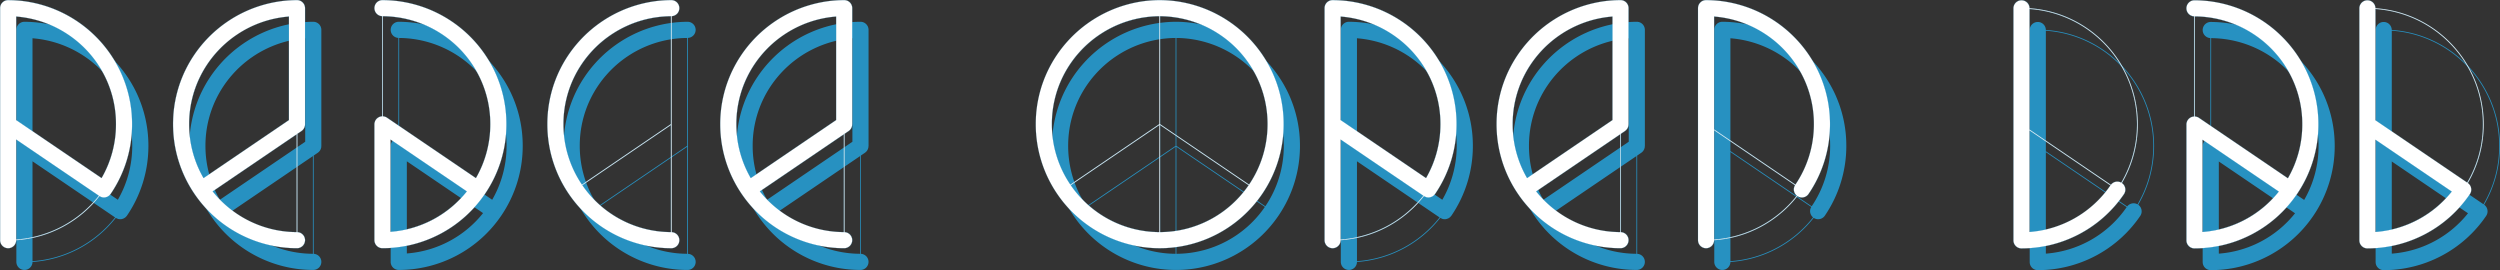
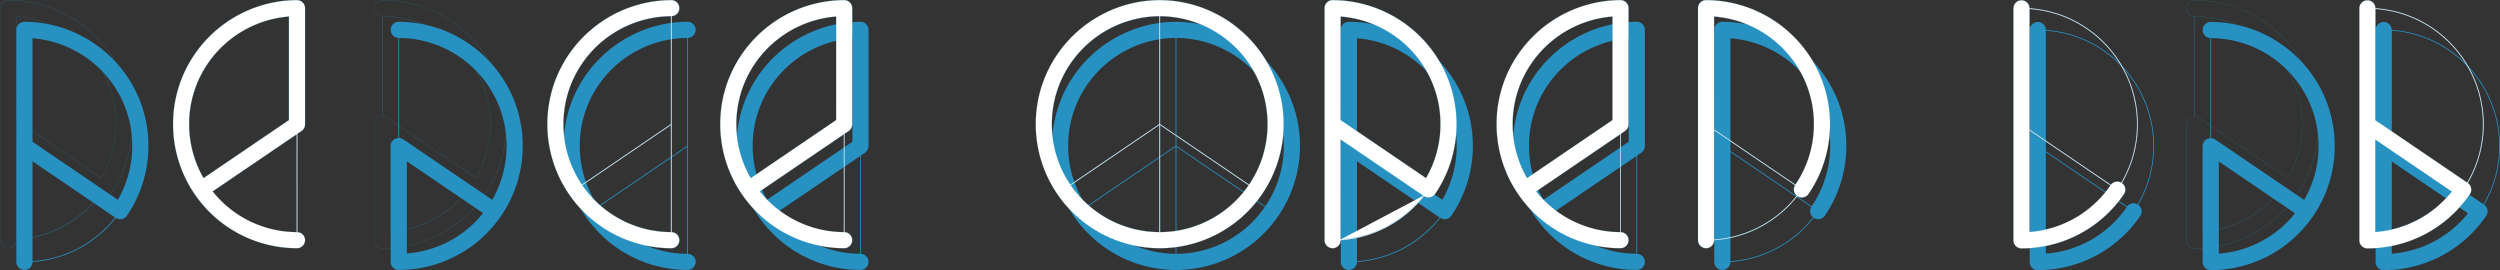
<svg xmlns="http://www.w3.org/2000/svg" width="725.449" height="78.389" viewBox="0 0 725.449 78.389">
  <rect x="0" y="0" width="725.449" height="78.389" fill="#333333" stroke="none" />
  <g id="그룹_1943" data-name="그룹 1943" transform="translate(12897.05 1198.05)">
    <g id="그룹_1940" data-name="그룹 1940" transform="translate(-12892.306 -1191.731)">
      <path id="패스_9521" data-name="패스 9521" d="M475.243-249.611a36.2,36.2,0,0,0-32.4-20.356,2.344,2.344,0,0,0-2.343,2.346v33.706h0v33.62a2.344,2.344,0,0,0,2.343,2.345,2.342,2.342,0,0,0,2.341-2.316,33.729,33.729,0,0,0,24.168-12.8,2.309,2.309,0,0,0,.428.205c.064.025.121.07.187.089a2.334,2.334,0,0,0,.676.1,2.376,2.376,0,0,0,.556-.066c.072-.018.139-.055.21-.079a2.324,2.324,0,0,0,.314-.117c.059-.03.108-.077.163-.111a2.335,2.335,0,0,0,.309-.212c.044-.038.076-.092.119-.134a2.386,2.386,0,0,0,.268-.3l0,0h0a35.842,35.842,0,0,0,6.233-20.26A35.7,35.7,0,0,0,475.243-249.611ZM445.183-200.5v-28.979l23.969,16.287A33.491,33.491,0,0,1,445.183-200.5Zm24.768-17.818-24.768-16.831v-30.032a31.509,31.509,0,0,1,25.842,17.612,31.046,31.046,0,0,1,3.1,13.613A31.179,31.179,0,0,1,469.951-218.318Z" transform="translate(-440.496 269.967)" fill="#2791c1" />
-       <path id="패스_9522" data-name="패스 9522" d="M515.556-233.915v-33.706a2.344,2.344,0,0,0-2.343-2.346,36.2,36.2,0,0,0-32.4,20.356,35.708,35.708,0,0,0-3.569,15.654,35.851,35.851,0,0,0,6.231,20.259h0a35.966,35.966,0,0,0,29.739,15.744,2.344,2.344,0,0,0,2.343-2.345,2.339,2.339,0,0,0-2.225-2.334V-231.15l1.191-.811,0,0,.005,0c.021-.015.036-.033.056-.048a2.309,2.309,0,0,0,.294-.246c.052-.053.094-.114.141-.171a2.323,2.323,0,0,0,.145-.182,2.2,2.2,0,0,0,.109-.2c.036-.067.075-.131.105-.2s.047-.148.068-.222.048-.141.063-.213a2.387,2.387,0,0,0,.038-.381c0-.026.007-.049.007-.074v-.008ZM485.028-247.57a31.508,31.508,0,0,1,25.842-17.612v30.032L486.1-218.318a31.174,31.174,0,0,1-4.176-15.639A31.049,31.049,0,0,1,485.028-247.57ZM513.1-202.642a31.265,31.265,0,0,1-24.346-11.806L513.1-230.992Z" transform="translate(-427.051 269.967)" fill="#2791c1" />
      <path id="패스_9523" data-name="패스 9523" d="M554.795-249.611a36.2,36.2,0,0,0-32.405-20.356,2.345,2.345,0,0,0-2.344,2.346,2.339,2.339,0,0,0,2.227,2.334v29.047a2.36,2.36,0,0,0-.338.034,2.25,2.25,0,0,0-.217.064c-.073.022-.146.038-.217.067a2.309,2.309,0,0,0-.208.108,2.1,2.1,0,0,0-.2.105,2.3,2.3,0,0,0-.188.15c-.056.045-.113.086-.166.137a2.533,2.533,0,0,0-.257.306c-.011.016-.026.029-.037.045h0a2.31,2.31,0,0,0-.222.41c-.027.067-.041.135-.063.2a2.366,2.366,0,0,0-.073.237,2.413,2.413,0,0,0-.046.462v33.616a2.344,2.344,0,0,0,2.344,2.345,35.968,35.968,0,0,0,29.739-15.744h0v0h0a35.842,35.842,0,0,0,6.233-20.259A35.73,35.73,0,0,0,554.795-249.611Zm-30.062,46.874v-26.742l22.12,15.03A31.266,31.266,0,0,1,524.732-202.737ZM549.5-218.318l-25.8-17.528h0a2.272,2.272,0,0,0-.41-.221c-.068-.029-.138-.044-.208-.065s-.151-.053-.232-.07a2.482,2.482,0,0,0-.348-.037v-29.029a31.477,31.477,0,0,1,28.068,17.7,31.045,31.045,0,0,1,3.1,13.613A31.184,31.184,0,0,1,549.5-218.318Z" transform="translate(-411.42 269.967)" fill="#2791c1" />
      <path id="패스_9524" data-name="패스 9524" d="M592.881-265.287a2.339,2.339,0,0,0,2.227-2.334,2.344,2.344,0,0,0-2.344-2.346,36.2,36.2,0,0,0-32.4,20.356,35.715,35.715,0,0,0-3.568,15.654,35.84,35.84,0,0,0,6.234,20.264,35.967,35.967,0,0,0,29.739,15.744,2.344,2.344,0,0,0,2.344-2.345,2.339,2.339,0,0,0-2.227-2.334v-62.66Zm-28.3,17.717a31.477,31.477,0,0,1,28.067-17.7v31.3l-25.809,17.537a31.162,31.162,0,0,1-5.36-17.526A31.043,31.043,0,0,1,564.579-247.57Zm2.391,31.332,25.676-17.448v31.043A31.278,31.278,0,0,1,566.97-216.237Z" transform="translate(-397.989 269.967)" fill="#2791c1" />
      <path id="패스_9525" data-name="패스 9525" d="M631.851-233.915v-33.706a2.344,2.344,0,0,0-2.342-2.346A36.2,36.2,0,0,0,597.1-249.611a35.7,35.7,0,0,0-3.569,15.654,35.839,35.839,0,0,0,6.231,20.259h0a35.965,35.965,0,0,0,29.739,15.744,2.344,2.344,0,0,0,2.342-2.345,2.339,2.339,0,0,0-2.225-2.334V-231.15l1.191-.811,0,0,0,0c.022-.015.036-.033.057-.048a2.333,2.333,0,0,0,.293-.246c.052-.053.094-.114.141-.171s.1-.118.145-.182.073-.134.109-.2.075-.131.105-.2.047-.148.068-.222.048-.141.063-.213a2.416,2.416,0,0,0,.038-.381c0-.026.007-.049.007-.074v-.008ZM601.324-247.57a31.508,31.508,0,0,1,25.841-17.612v30.032L602.4-218.318a31.18,31.18,0,0,1-4.176-15.639A31.045,31.045,0,0,1,601.324-247.57Zm28.068,44.927a31.263,31.263,0,0,1-24.346-11.806l24.346-16.543Z" transform="translate(-384.559 269.967)" fill="#2791c1" />
      <path id="패스_9526" data-name="패스 9526" d="M728.965-249.611a36.193,36.193,0,0,0-32.4-20.356,36.2,36.2,0,0,0-32.405,20.356,35.708,35.708,0,0,0-3.569,15.654,35.844,35.844,0,0,0,6.234,20.263h0a35.963,35.963,0,0,0,29.739,15.744A35.967,35.967,0,0,0,726.3-213.693h0a35.842,35.842,0,0,0,6.234-20.263A35.7,35.7,0,0,0,728.965-249.611Zm-60.589,2.041a31.479,31.479,0,0,1,28.068-17.7v31.3l-25.809,17.537a31.153,31.153,0,0,1-5.361-17.526A31.044,31.044,0,0,1,668.376-247.57Zm2.39,31.332,25.678-17.448v31.043A31.279,31.279,0,0,1,670.767-216.237Zm25.912,13.595v-31.043l25.676,17.448A31.279,31.279,0,0,1,696.679-202.642Zm25.809-13.789-25.809-17.537v-31.3a31.477,31.477,0,0,1,28.067,17.7,31.049,31.049,0,0,1,3.1,13.613A31.162,31.162,0,0,1,722.488-216.431Z" transform="translate(-360.056 269.967)" fill="#2791c1" />
      <path id="패스_9527" data-name="패스 9527" d="M756.7-249.611a36.2,36.2,0,0,0-32.4-20.356,2.345,2.345,0,0,0-2.344,2.346v33.706h0v33.62a2.344,2.344,0,0,0,2.344,2.345,2.341,2.341,0,0,0,2.34-2.316,33.725,33.725,0,0,0,24.168-12.8,2.311,2.311,0,0,0,.429.205c.063.025.121.07.186.089a2.349,2.349,0,0,0,.677.1,2.368,2.368,0,0,0,.555-.066c.074-.018.139-.055.21-.079a2.271,2.271,0,0,0,.315-.117c.058-.03.107-.077.163-.111a2.209,2.209,0,0,0,.308-.212c.045-.038.078-.092.119-.134a2.426,2.426,0,0,0,.269-.3l0,0h0a35.842,35.842,0,0,0,6.233-20.26A35.7,35.7,0,0,0,756.7-249.611ZM726.641-200.5v-28.979l23.968,16.287A33.49,33.49,0,0,1,726.641-200.5Zm24.768-17.818-24.768-16.831v-30.032a31.508,31.508,0,0,1,25.841,17.612,31.062,31.062,0,0,1,3.1,13.613A31.179,31.179,0,0,1,751.409-218.318Z" transform="translate(-337.622 269.967)" fill="#2791c1" />
      <path id="패스_9528" data-name="패스 9528" d="M796.824-233.915v-33.706a2.344,2.344,0,0,0-2.342-2.346,36.2,36.2,0,0,0-32.405,20.356,35.711,35.711,0,0,0-3.569,15.654,35.841,35.841,0,0,0,6.231,20.259h0a35.966,35.966,0,0,0,29.739,15.744,2.344,2.344,0,0,0,2.342-2.345,2.339,2.339,0,0,0-2.225-2.334V-231.15l1.191-.811,0,0,0,0c.022-.015.037-.033.057-.048a2.279,2.279,0,0,0,.294-.246c.052-.053.094-.114.141-.171a2.237,2.237,0,0,0,.145-.182,2.265,2.265,0,0,0,.109-.2c.036-.067.075-.131.105-.2s.047-.148.068-.222.048-.141.063-.213a2.446,2.446,0,0,0,.038-.381c0-.026.006-.049.006-.074v-.008ZM766.3-247.57a31.509,31.509,0,0,1,25.842-17.612v30.032L767.37-218.318a31.172,31.172,0,0,1-4.176-15.639A31.052,31.052,0,0,1,766.3-247.57Zm28.068,44.927a31.264,31.264,0,0,1-24.346-11.806l24.346-16.543Z" transform="translate(-324.261 269.967)" fill="#2791c1" />
      <path id="패스_9529" data-name="패스 9529" d="M803.659-269.967a2.344,2.344,0,0,0-2.342,2.346v67.327a2.344,2.344,0,0,0,2.342,2.345A2.343,2.343,0,0,0,806-200.265a33.729,33.729,0,0,0,24.169-12.8,2.335,2.335,0,0,0,1.291.394,2.34,2.34,0,0,0,1.938-1.024,35.839,35.839,0,0,0,6.235-20.264,35.708,35.708,0,0,0-3.569-15.654A36.194,36.194,0,0,0,803.659-269.967ZM806-200.5v-31.672l23.465,15.944a2.334,2.334,0,0,0,.518,3.02A33.5,33.5,0,0,1,806-200.5Zm23.582-15.932L806-232.456v-32.726a31.507,31.507,0,0,1,25.842,17.612,31.049,31.049,0,0,1,3.1,13.613A31.151,31.151,0,0,1,829.586-216.431Z" transform="translate(-308.614 269.967)" fill="#2791c1" />
      <path id="패스_9530" data-name="패스 9530" d="M901.113-248.6a33.864,33.864,0,0,0-12.229-13.787,33.57,33.57,0,0,0-15.832-5.227,2.341,2.341,0,0,0-2.34-2.311,2.344,2.344,0,0,0-2.343,2.345v67.327a2.344,2.344,0,0,0,2.343,2.346,35.968,35.968,0,0,0,29.739-15.744,2.345,2.345,0,0,0-.593-3.24,33.609,33.609,0,0,0,4.6-17.025A33.482,33.482,0,0,0,901.113-248.6Zm-.21.1a33.281,33.281,0,0,1,3.323,14.582,33.4,33.4,0,0,1-4.57,16.908,2.329,2.329,0,0,0-3,.628l-23.6-16.034v-34.964a33.335,33.335,0,0,1,15.7,5.19A33.621,33.621,0,0,1,900.9-248.5Zm-27.847,45.8v-29.435L896.508-216.2A31.281,31.281,0,0,1,873.056-202.7Z" transform="translate(-284.135 269.981)" fill="#2791c1" />
      <path id="패스_9531" data-name="패스 9531" d="M939.863-249.574a36.2,36.2,0,0,0-32.4-20.354,2.344,2.344,0,0,0-2.344,2.345,2.338,2.338,0,0,0,2.227,2.334V-236.2a2.542,2.542,0,0,0-.336.034,2.227,2.227,0,0,0-.218.064,2.086,2.086,0,0,0-.217.068,2.116,2.116,0,0,0-.208.107c-.065.034-.132.066-.2.107a2.209,2.209,0,0,0-.188.15c-.054.045-.113.085-.165.135a2.537,2.537,0,0,0-.261.312c-.01.015-.022.026-.031.04h0a2.435,2.435,0,0,0-.223.412c-.027.066-.041.135-.063.2a2.326,2.326,0,0,0-.071.237,2.3,2.3,0,0,0-.046.464v33.614a2.345,2.345,0,0,0,2.344,2.346A35.969,35.969,0,0,0,937.2-213.653h0l0,0h0a35.841,35.841,0,0,0,6.231-20.26A35.725,35.725,0,0,0,939.863-249.574ZM909.8-202.7v-26.741l22.12,15.03A31.263,31.263,0,0,1,909.8-202.7Zm24.77-15.581-25.8-17.528,0,0a2.343,2.343,0,0,0-.409-.221,2.107,2.107,0,0,0-.23-.071c-.07-.02-.136-.049-.208-.064a2.3,2.3,0,0,0-.348-.036v-29.03a31.479,31.479,0,0,1,28.067,17.7,31.037,31.037,0,0,1,3.1,13.611A31.18,31.18,0,0,1,934.57-218.282Z" transform="translate(-270.69 269.981)" fill="#2791c1" />
      <path id="패스_9532" data-name="패스 9532" d="M974.213-214.221a2.34,2.34,0,0,0,.089-.3c.011-.052.01-.1.016-.157a2.374,2.374,0,0,0,.029-.293c0-.063-.012-.124-.017-.187a2.387,2.387,0,0,0-.025-.261c-.012-.063-.037-.122-.053-.183-.023-.083-.041-.168-.073-.249-.023-.057-.058-.109-.084-.165a2.339,2.339,0,0,0-.123-.237c-.036-.056-.082-.1-.123-.156a2.6,2.6,0,0,0-.164-.205c-.048-.049-.106-.089-.158-.134a2.153,2.153,0,0,0-.18-.15,33.623,33.623,0,0,0,4.6-17.025A33.466,33.466,0,0,0,974.6-248.6a33.855,33.855,0,0,0-12.228-13.787,33.574,33.574,0,0,0-15.832-5.227,2.342,2.342,0,0,0-2.339-2.311,2.344,2.344,0,0,0-2.343,2.345v33.707h0v33.618a2.345,2.345,0,0,0,2.343,2.346,35.968,35.968,0,0,0,29.738-15.744l0,0h0c.026-.037.041-.078.064-.118a2.207,2.207,0,0,0,.161-.3C974.187-214.124,974.2-214.173,974.213-214.221Zm.177-34.282a33.259,33.259,0,0,1,3.324,14.582,33.385,33.385,0,0,1-4.56,16.89l-26.609-18.081v-32.272a33.333,33.333,0,0,1,15.7,5.19A33.618,33.618,0,0,1,974.391-248.5Zm-27.845,45.8v-26.741l22.119,15.03A31.267,31.267,0,0,1,946.546-202.7Z" transform="translate(-257.245 269.981)" fill="#2791c1" />
    </g>
    <g id="그룹_1941" data-name="그룹 1941" transform="translate(-12897.05 -1198.05)">
-       <path id="패스_9521-2" data-name="패스 9521" d="M475.243-249.611a36.2,36.2,0,0,0-32.4-20.356,2.344,2.344,0,0,0-2.343,2.346v33.706h0v33.62a2.344,2.344,0,0,0,2.343,2.345,2.342,2.342,0,0,0,2.341-2.316,33.729,33.729,0,0,0,24.168-12.8,2.309,2.309,0,0,0,.428.205c.064.025.121.07.187.089a2.334,2.334,0,0,0,.676.1,2.376,2.376,0,0,0,.556-.066c.072-.018.139-.055.21-.079a2.324,2.324,0,0,0,.314-.117c.059-.03.108-.077.163-.111a2.335,2.335,0,0,0,.309-.212c.044-.038.076-.092.119-.134a2.386,2.386,0,0,0,.268-.3l0,0h0a35.842,35.842,0,0,0,6.233-20.26A35.7,35.7,0,0,0,475.243-249.611ZM445.183-200.5v-28.979l23.969,16.287A33.491,33.491,0,0,1,445.183-200.5Zm24.768-17.818-24.768-16.831v-30.032a31.509,31.509,0,0,1,25.842,17.612,31.046,31.046,0,0,1,3.1,13.613A31.179,31.179,0,0,1,469.951-218.318Z" transform="translate(-440.476 269.987)" fill="#fff" />
      <path id="패스_9521_-_윤곽선" data-name="패스 9521 - 윤곽선" d="M442.808-270.017a36.215,36.215,0,0,1,32.422,20.367,35.716,35.716,0,0,1,3.571,15.663,35.862,35.862,0,0,1-6.236,20.271l0,0a1.946,1.946,0,0,1-.224.26l-.046.048a.764.764,0,0,0-.051.059.591.591,0,0,1-.069.076,1.769,1.769,0,0,1-.246.173l-.065.041c-.022.014-.043.029-.065.046a.7.7,0,0,1-.1.066,1.517,1.517,0,0,1-.233.091l-.084.028c-.027.009-.054.021-.08.032a.873.873,0,0,1-.131.048,2.392,2.392,0,0,1-.561.066,2.351,2.351,0,0,1-.682-.1.546.546,0,0,1-.108-.05.649.649,0,0,0-.08-.04l-.039-.016a2.2,2.2,0,0,1-.378-.182,33.92,33.92,0,0,1-4.922,5.057,33.845,33.845,0,0,1-5.809,3.9,33.784,33.784,0,0,1-6.484,2.613,33.762,33.762,0,0,1-6.939,1.223,2.354,2.354,0,0,1-.7,1.635,2.344,2.344,0,0,1-1.66.683,2.366,2.366,0,0,1-2.363-2.365v-67.327A2.367,2.367,0,0,1,442.808-270.017Zm27.8,57.3a2.352,2.352,0,0,0,.551-.065.832.832,0,0,0,.125-.046c.027-.011.055-.023.083-.033l.084-.028a1.487,1.487,0,0,0,.227-.088.684.684,0,0,0,.094-.063c.022-.016.044-.033.067-.047l.066-.041a1.735,1.735,0,0,0,.24-.169.56.56,0,0,0,.064-.071.811.811,0,0,1,.054-.062l.046-.048a1.925,1.925,0,0,0,.219-.254l0,0a35.824,35.824,0,0,0,6.229-20.249,35.676,35.676,0,0,0-3.567-15.645,36.175,36.175,0,0,0-32.387-20.345,2.327,2.327,0,0,0-2.323,2.327v67.327A2.327,2.327,0,0,0,442.808-198a2.333,2.333,0,0,0,2.321-2.3v-.018h.018A33.783,33.783,0,0,0,469.3-213.1l.011-.014.015.01a2.088,2.088,0,0,0,.386.188l.038.015a.691.691,0,0,1,.085.042.5.5,0,0,0,.1.046A2.311,2.311,0,0,0,470.609-212.719Zm-25.476-52.515.021,0a31.441,31.441,0,0,1,15.241,5.358,31.356,31.356,0,0,1,10.617,12.265,31.064,31.064,0,0,1,3.1,13.621,31.459,31.459,0,0,1-1.062,8.123,31.151,31.151,0,0,1-3.116,7.526l-.011.018-.018-.012-24.776-16.837Zm24.781,46.856a31.3,31.3,0,0,0,4.162-15.611,31.026,31.026,0,0,0-3.1-13.6,31.424,31.424,0,0,0-25.8-17.6v30Zm-24.781-11.17.031.021,23.986,16.3-.013.017a33.684,33.684,0,0,1-4.894,5.027,33.6,33.6,0,0,1-5.761,3.863,33.54,33.54,0,0,1-6.429,2.593,33.526,33.526,0,0,1-6.9,1.217h-.021Zm23.96,16.329-23.92-16.254v28.921A33.549,33.549,0,0,0,469.092-213.218Z" transform="translate(-440.446 270.017)" fill="#2791c1" />
      <path id="패스_9522-2" data-name="패스 9522" d="M515.556-233.915v-33.706a2.344,2.344,0,0,0-2.343-2.346,36.2,36.2,0,0,0-32.4,20.356,35.708,35.708,0,0,0-3.569,15.654,35.851,35.851,0,0,0,6.231,20.259h0a35.966,35.966,0,0,0,29.739,15.744,2.344,2.344,0,0,0,2.343-2.345,2.339,2.339,0,0,0-2.225-2.334V-231.15l1.191-.811,0,0,.005,0c.021-.015.036-.033.056-.048a2.309,2.309,0,0,0,.294-.246c.052-.053.094-.114.141-.171a2.323,2.323,0,0,0,.145-.182,2.2,2.2,0,0,0,.109-.2c.036-.067.075-.131.105-.2s.047-.148.068-.222.048-.141.063-.213a2.387,2.387,0,0,0,.038-.381c0-.026.007-.049.007-.074v-.008ZM485.028-247.57a31.508,31.508,0,0,1,25.842-17.612v30.032L486.1-218.318a31.174,31.174,0,0,1-4.176-15.639A31.049,31.049,0,0,1,485.028-247.57ZM513.1-202.642a31.265,31.265,0,0,1-24.346-11.806L513.1-230.992Z" transform="translate(-427.031 269.987)" fill="#fff" />
      <path id="패스_9522_-_윤곽선" data-name="패스 9522 - 윤곽선" d="M513.184-197.959A35.985,35.985,0,0,1,483.43-213.71l-.006-.007v0a35.869,35.869,0,0,1-6.234-20.269,35.728,35.728,0,0,1,3.571-15.663,36.215,36.215,0,0,1,32.423-20.367,2.367,2.367,0,0,1,2.362,2.366v33.714a.343.343,0,0,1,0,.044c0,.01,0,.02,0,.031a2.341,2.341,0,0,1-.038.384,1.46,1.46,0,0,1-.044.154l-.02.061c-.006.02-.012.041-.018.062a1.533,1.533,0,0,1-.052.161,1.48,1.48,0,0,1-.075.147l-.032.058-.026.052a1.459,1.459,0,0,1-.084.152,1.431,1.431,0,0,1-.1.134l-.042.05-.04.05a1.434,1.434,0,0,1-.1.122,2.287,2.287,0,0,1-.3.248.324.324,0,0,0-.026.022.326.326,0,0,1-.03.025l-.01.005-1.182.8v28.494a2.358,2.358,0,0,1,2.225,2.353A2.366,2.366,0,0,1,513.184-197.959Zm-29.722-15.774A35.946,35.946,0,0,0,513.184-198a2.327,2.327,0,0,0,2.323-2.325,2.319,2.319,0,0,0-2.206-2.314h-.019v-28.552l1.208-.821a.308.308,0,0,0,.025-.022.338.338,0,0,1,.03-.025,2.249,2.249,0,0,0,.291-.244,1.436,1.436,0,0,0,.1-.119l.04-.051.042-.05a1.417,1.417,0,0,0,.1-.13,1.451,1.451,0,0,0,.082-.148l.026-.052.032-.058a1.453,1.453,0,0,0,.073-.143,1.5,1.5,0,0,0,.05-.157l.018-.063.02-.062a1.467,1.467,0,0,0,.043-.15,2.313,2.313,0,0,0,.038-.378c0-.012,0-.023,0-.034a.294.294,0,0,0,0-.039v-33.714a2.327,2.327,0,0,0-2.323-2.327A36.175,36.175,0,0,0,480.8-249.633a35.687,35.687,0,0,0-3.567,15.645,35.83,35.83,0,0,0,6.226,20.246l.006.006Zm29.624,11.08h-.02a31.286,31.286,0,0,1-7-.82,31.275,31.275,0,0,1-6.545-2.324,31.374,31.374,0,0,1-5.864-3.706,31.489,31.489,0,0,1-4.956-4.965l-.013-.017.018-.012,24.377-16.564Zm-24.337-11.822a31.119,31.119,0,0,0,24.3,11.782v-28.292Zm-2.684-3.846-.011-.018a31.136,31.136,0,0,1-3.117-7.527,31.464,31.464,0,0,1-1.062-8.122,31.07,31.07,0,0,1,3.1-13.621A31.357,31.357,0,0,1,495.6-259.874a31.441,31.441,0,0,1,15.241-5.358l.021,0v30.064l-.009.006Zm24.755-46.87a31.424,31.424,0,0,0-25.8,17.6,31.032,31.032,0,0,0-3.1,13.6,31.29,31.29,0,0,0,4.162,15.611L510.82-235.19Z" transform="translate(-427.001 270.017)" fill="#2791c1" />
-       <path id="패스_9523-2" data-name="패스 9523" d="M554.795-249.611a36.2,36.2,0,0,0-32.405-20.356,2.345,2.345,0,0,0-2.344,2.346,2.339,2.339,0,0,0,2.227,2.334v29.047a2.36,2.36,0,0,0-.338.034,2.25,2.25,0,0,0-.217.064c-.073.022-.146.038-.217.067a2.309,2.309,0,0,0-.208.108,2.1,2.1,0,0,0-.2.105,2.3,2.3,0,0,0-.188.15c-.056.045-.113.086-.166.137a2.533,2.533,0,0,0-.257.306c-.011.016-.026.029-.037.045h0a2.31,2.31,0,0,0-.222.41c-.027.067-.041.135-.063.2a2.366,2.366,0,0,0-.073.237,2.413,2.413,0,0,0-.046.462v33.616a2.344,2.344,0,0,0,2.344,2.345,35.968,35.968,0,0,0,29.739-15.744h0v0h0a35.842,35.842,0,0,0,6.233-20.259A35.73,35.73,0,0,0,554.795-249.611Zm-30.062,46.874v-26.742l22.12,15.03A31.266,31.266,0,0,1,524.732-202.737ZM549.5-218.318l-25.8-17.528h0a2.272,2.272,0,0,0-.41-.221c-.068-.029-.138-.044-.208-.065s-.151-.053-.232-.07a2.482,2.482,0,0,0-.348-.037v-29.029a31.477,31.477,0,0,1,28.068,17.7,31.045,31.045,0,0,1,3.1,13.613A31.184,31.184,0,0,1,549.5-218.318Z" transform="translate(-411.4 269.987)" fill="#fff" />
      <path id="패스_9523_-_윤곽선" data-name="패스 9523 - 윤곽선" d="M522.36-270.017a36.216,36.216,0,0,1,32.423,20.367,35.75,35.75,0,0,1,3.571,15.663,35.861,35.861,0,0,1-6.234,20.267l0,.008,0,0a35.987,35.987,0,0,1-29.753,15.751A2.367,2.367,0,0,1,520-200.324V-233.94a2.448,2.448,0,0,1,.047-.466,1.359,1.359,0,0,1,.05-.169c.008-.023.016-.047.023-.07s.015-.05.022-.074a1.238,1.238,0,0,1,.042-.131,2.347,2.347,0,0,1,.221-.409h0l0-.006a.231.231,0,0,1,.02-.024.184.184,0,0,0,.017-.021,2.538,2.538,0,0,1,.259-.309,1.476,1.476,0,0,1,.121-.1l.046-.036.049-.042a1.5,1.5,0,0,1,.14-.11,1.3,1.3,0,0,1,.142-.078l.055-.028.051-.028a1.554,1.554,0,0,1,.158-.081,1.441,1.441,0,0,1,.153-.049l.066-.019.064-.021a1.284,1.284,0,0,1,.154-.044,2.259,2.259,0,0,1,.322-.034V-265.3A2.359,2.359,0,0,1,520-267.651,2.368,2.368,0,0,1,522.36-270.017Zm29.721,56.284h0l0-.006a35.823,35.823,0,0,0,6.229-20.248,35.711,35.711,0,0,0-3.567-15.645,36.176,36.176,0,0,0-32.387-20.345,2.328,2.328,0,0,0-2.324,2.327,2.32,2.32,0,0,0,2.208,2.314h.019v29.084h-.019a2.324,2.324,0,0,0-.335.034,1.263,1.263,0,0,0-.149.043l-.066.021-.067.019a1.414,1.414,0,0,0-.149.047,1.562,1.562,0,0,0-.154.079l-.052.029-.056.028a1.293,1.293,0,0,0-.138.076,1.45,1.45,0,0,0-.137.107l-.05.042-.046.037a1.4,1.4,0,0,0-.118.1,2.5,2.5,0,0,0-.254.3.25.25,0,0,1-.02.025l-.014.016,0,.005a2.306,2.306,0,0,0-.22.407,1.158,1.158,0,0,0-.04.126c-.007.025-.014.05-.022.076s-.016.047-.024.071a1.286,1.286,0,0,0-.048.164,2.4,2.4,0,0,0-.046.458v33.616A2.327,2.327,0,0,0,522.36-198,35.95,35.95,0,0,0,552.081-213.733Zm-29.625-51.588h.02a31.256,31.256,0,0,1,16.559,4.85,31.3,31.3,0,0,1,11.526,12.862,31.067,31.067,0,0,1,3.1,13.621,31.475,31.475,0,0,1-1.061,8.122,31.155,31.155,0,0,1-3.115,7.527l-.011.018-.017-.012-25.8-17.531a2.266,2.266,0,0,0-.4-.219,1.164,1.164,0,0,0-.138-.045l-.068-.02-.077-.025a1.279,1.279,0,0,0-.153-.044,2.472,2.472,0,0,0-.346-.036h-.019Zm27.009,46.944a31.3,31.3,0,0,0,4.161-15.611,31.029,31.029,0,0,0-3.1-13.6,31.477,31.477,0,0,0-28.03-17.69v28.99a2.39,2.39,0,0,1,.333.036,1.334,1.334,0,0,1,.157.046l.076.025.067.019a1.221,1.221,0,0,1,.143.047,2.3,2.3,0,0,1,.413.223l0,0Zm-24.783-11.17.031.021,22.137,15.042-.013.017a31.477,31.477,0,0,1-4.531,4.619,31.377,31.377,0,0,1-5.318,3.556,31.323,31.323,0,0,1-5.927,2.4,31.3,31.3,0,0,1-6.357,1.146l-.021,0Zm22.111,15.072-22.071-15v26.684A31.352,31.352,0,0,0,546.793-214.475Z" transform="translate(-411.37 270.017)" fill="#2791c1" />
      <path id="패스_9524-2" data-name="패스 9524" d="M592.881-265.287a2.339,2.339,0,0,0,2.227-2.334,2.344,2.344,0,0,0-2.344-2.346,36.2,36.2,0,0,0-32.4,20.356,35.715,35.715,0,0,0-3.568,15.654,35.84,35.84,0,0,0,6.234,20.264,35.967,35.967,0,0,0,29.739,15.744,2.344,2.344,0,0,0,2.344-2.345,2.339,2.339,0,0,0-2.227-2.334v-62.66Zm-28.3,17.717a31.477,31.477,0,0,1,28.067-17.7v31.3l-25.809,17.537a31.162,31.162,0,0,1-5.36-17.526A31.043,31.043,0,0,1,564.579-247.57Zm2.391,31.332,25.676-17.448v31.043A31.278,31.278,0,0,1,566.97-216.237Z" transform="translate(-397.97 269.987)" fill="#fff" />
      <path id="패스_9524_-_윤곽선" data-name="패스 9524 - 윤곽선" d="M592.733-270.017a2.367,2.367,0,0,1,2.363,2.366,2.359,2.359,0,0,1-2.226,2.352v62.622a2.359,2.359,0,0,1,2.226,2.353,2.367,2.367,0,0,1-2.363,2.365,35.988,35.988,0,0,1-29.755-15.753,35.861,35.861,0,0,1-6.237-20.275,35.734,35.734,0,0,1,3.57-15.663A36.218,36.218,0,0,1,592.733-270.017Zm0,72.018a2.327,2.327,0,0,0,2.324-2.325,2.32,2.32,0,0,0-2.208-2.314h-.019v-62.7h.019a2.32,2.32,0,0,0,2.208-2.314,2.328,2.328,0,0,0-2.324-2.327,36.178,36.178,0,0,0-32.387,20.345,35.694,35.694,0,0,0-3.566,15.645,35.821,35.821,0,0,0,6.231,20.253A35.949,35.949,0,0,0,592.733-198Zm-.1-67.322v31.333l-.009.006L566.8-216.434l-.011-.016a31.189,31.189,0,0,1-5.363-17.537,31.062,31.062,0,0,1,3.1-13.621,31.3,31.3,0,0,1,11.526-12.862,31.254,31.254,0,0,1,16.558-4.85Zm-.039,31.312v-31.272a31.477,31.477,0,0,0-28.029,17.69,31.023,31.023,0,0,0-3.1,13.6,31.148,31.148,0,0,0,5.345,17.5Zm.039.256v31.1h-.02a31.3,31.3,0,0,1-7.529-.948,31.3,31.3,0,0,1-6.983-2.685,31.358,31.358,0,0,1-6.151-4.269,31.49,31.49,0,0,1-5.03-5.7l-.011-.016Zm-.039,31.06v-30.986l-25.629,17.416A31.293,31.293,0,0,0,592.6-202.692Z" transform="translate(-397.939 270.017)" fill="#2791c1" />
      <path id="패스_9525-2" data-name="패스 9525" d="M631.851-233.915v-33.706a2.344,2.344,0,0,0-2.342-2.346A36.2,36.2,0,0,0,597.1-249.611a35.7,35.7,0,0,0-3.569,15.654,35.839,35.839,0,0,0,6.231,20.259h0a35.965,35.965,0,0,0,29.739,15.744,2.344,2.344,0,0,0,2.342-2.345,2.339,2.339,0,0,0-2.225-2.334V-231.15l1.191-.811,0,0,0,0c.022-.015.036-.033.057-.048a2.333,2.333,0,0,0,.293-.246c.052-.053.094-.114.141-.171s.1-.118.145-.182.073-.134.109-.2.075-.131.105-.2.047-.148.068-.222.048-.141.063-.213a2.416,2.416,0,0,0,.038-.381c0-.026.007-.049.007-.074v-.008ZM601.324-247.57a31.508,31.508,0,0,1,25.841-17.612v30.032L602.4-218.318a31.18,31.18,0,0,1-4.176-15.639A31.045,31.045,0,0,1,601.324-247.57Zm28.068,44.927a31.263,31.263,0,0,1-24.346-11.806l24.346-16.543Z" transform="translate(-384.54 269.987)" fill="#fff" />
      <path id="패스_9525_-_윤곽선" data-name="패스 9525 - 윤곽선" d="M629.479-197.959a35.986,35.986,0,0,1-29.754-15.751l-.006-.008a35.859,35.859,0,0,1-6.234-20.269,35.716,35.716,0,0,1,3.571-15.663,36.215,36.215,0,0,1,32.423-20.367,2.367,2.367,0,0,1,2.362,2.366v33.714a.3.3,0,0,1,0,.039.268.268,0,0,0,0,.035,2.417,2.417,0,0,1-.039.385,1.491,1.491,0,0,1-.045.158c-.006.019-.013.038-.018.058l-.016.058a1.562,1.562,0,0,1-.052.165,1.467,1.467,0,0,1-.074.145l-.032.059-.026.052a1.559,1.559,0,0,1-.084.152,1.456,1.456,0,0,1-.1.131l-.044.053-.038.049a1.432,1.432,0,0,1-.1.123,2.307,2.307,0,0,1-.3.248.276.276,0,0,0-.025.021.279.279,0,0,1-.033.027l-.008.005-1.181.8v28.494a2.358,2.358,0,0,1,2.225,2.353A2.366,2.366,0,0,1,629.479-197.959Zm-29.722-15.774A35.947,35.947,0,0,0,629.479-198a2.326,2.326,0,0,0,2.322-2.325,2.319,2.319,0,0,0-2.206-2.314h-.019v-28.552l1.206-.821a.266.266,0,0,0,.028-.024.352.352,0,0,1,.029-.024,2.268,2.268,0,0,0,.291-.244,1.407,1.407,0,0,0,.1-.12l.039-.05.045-.053a1.427,1.427,0,0,0,.1-.127,1.528,1.528,0,0,0,.081-.148l.026-.052.033-.06a1.445,1.445,0,0,0,.072-.141,1.56,1.56,0,0,0,.051-.161c.005-.02.011-.039.017-.059l.019-.059a1.465,1.465,0,0,0,.044-.153,2.358,2.358,0,0,0,.038-.378.3.3,0,0,1,0-.04.266.266,0,0,0,0-.033v-33.714a2.327,2.327,0,0,0-2.322-2.327,36.175,36.175,0,0,0-32.387,20.345,35.675,35.675,0,0,0-3.568,15.645,35.82,35.82,0,0,0,6.226,20.246l.007.005Zm29.624,11.08h-.02a31.29,31.29,0,0,1-7-.82,31.281,31.281,0,0,1-6.545-2.324,31.37,31.37,0,0,1-5.864-3.706A31.475,31.475,0,0,1,605-214.467l-.013-.017L605-214.5l24.377-16.564Zm-24.337-11.822a31.115,31.115,0,0,0,24.3,11.782v-28.292Zm-2.683-3.846-.01-.018a31.154,31.154,0,0,1-3.117-7.526,31.455,31.455,0,0,1-1.062-8.122,31.063,31.063,0,0,1,3.1-13.621,31.355,31.355,0,0,1,10.617-12.265,31.44,31.44,0,0,1,15.241-5.358l.021,0v30.064l-.009.006Zm24.754-46.87a31.423,31.423,0,0,0-25.8,17.6,31.023,31.023,0,0,0-3.1,13.6,31.293,31.293,0,0,0,4.163,15.611l24.741-16.813Z" transform="translate(-384.509 270.017)" fill="#2791c1" />
      <path id="패스_9526-2" data-name="패스 9526" d="M728.965-249.611a36.193,36.193,0,0,0-32.4-20.356,36.2,36.2,0,0,0-32.405,20.356,35.708,35.708,0,0,0-3.569,15.654,35.844,35.844,0,0,0,6.234,20.263h0a35.963,35.963,0,0,0,29.739,15.744A35.967,35.967,0,0,0,726.3-213.693h0a35.842,35.842,0,0,0,6.234-20.263A35.7,35.7,0,0,0,728.965-249.611Zm-60.589,2.041a31.479,31.479,0,0,1,28.068-17.7v31.3l-25.809,17.537a31.153,31.153,0,0,1-5.361-17.526A31.044,31.044,0,0,1,668.376-247.57Zm2.39,31.332,25.678-17.448v31.043A31.279,31.279,0,0,1,670.767-216.237Zm25.912,13.595v-31.043l25.676,17.448A31.279,31.279,0,0,1,696.679-202.642Zm25.809-13.789-25.809-17.537v-31.3a31.477,31.477,0,0,1,28.067,17.7,31.049,31.049,0,0,1,3.1,13.613A31.162,31.162,0,0,1,722.488-216.431Z" transform="translate(-360.036 269.987)" fill="#fff" />
      <path id="패스_9526_-_윤곽선" data-name="패스 9526 - 윤곽선" d="M696.531-270.017a36.213,36.213,0,0,1,32.421,20.367,35.724,35.724,0,0,1,3.571,15.663,35.866,35.866,0,0,1-6.234,20.269l0,.006a35.987,35.987,0,0,1-29.755,15.753,35.982,35.982,0,0,1-29.753-15.75l0,0a35.867,35.867,0,0,1-6.237-20.274,35.727,35.727,0,0,1,3.571-15.663A36.215,36.215,0,0,1,696.531-270.017Zm29.719,56.288,0-.006a35.825,35.825,0,0,0,6.23-20.252,35.684,35.684,0,0,0-3.567-15.645,36.174,36.174,0,0,0-32.386-20.345,36.175,36.175,0,0,0-32.387,20.345,35.683,35.683,0,0,0-3.567,15.645,35.826,35.826,0,0,0,6.229,20.249l0,0A35.945,35.945,0,0,0,696.531-198,35.949,35.949,0,0,0,726.25-213.729Zm-29.816-51.591v31.333l-.009.006L670.6-216.434l-.011-.016a31.179,31.179,0,0,1-5.365-17.537,31.068,31.068,0,0,1,3.1-13.621,31.3,31.3,0,0,1,11.527-12.862,31.257,31.257,0,0,1,16.559-4.85Zm-.039,31.312v-31.272a31.477,31.477,0,0,0-28.031,17.69,31.029,31.029,0,0,0-3.1,13.6,31.141,31.141,0,0,0,5.347,17.5Zm.235-31.312h.02a31.255,31.255,0,0,1,16.559,4.85,31.3,31.3,0,0,1,11.526,12.862,31.072,31.072,0,0,1,3.1,13.621,31.189,31.189,0,0,1-5.363,17.537l-.011.016-.016-.011-25.818-17.542Zm25.823,48.831a31.148,31.148,0,0,0,5.346-17.5,31.032,31.032,0,0,0-3.1-13.6,31.477,31.477,0,0,0-28.029-17.69v31.272Zm-26.019-17.263v31.1h-.02a31.3,31.3,0,0,1-7.53-.948,31.3,31.3,0,0,1-6.984-2.685,31.358,31.358,0,0,1-6.151-4.269,31.488,31.488,0,0,1-5.03-5.7l-.011-.016Zm-.039,31.06v-30.986l-25.631,17.416A31.3,31.3,0,0,0,696.394-202.692Zm.235-31.06.031.021,25.693,17.459-.011.016a31.481,31.481,0,0,1-5.03,5.7,31.354,31.354,0,0,1-6.151,4.269,31.3,31.3,0,0,1-6.983,2.685,31.3,31.3,0,0,1-7.529.948h-.02Zm25.669,17.49-25.629-17.416v30.986A31.293,31.293,0,0,0,722.3-216.262Z" transform="translate(-360.006 270.017)" fill="#2791c1" />
-       <path id="패스_9527-2" data-name="패스 9527" d="M756.7-249.611a36.2,36.2,0,0,0-32.4-20.356,2.345,2.345,0,0,0-2.344,2.346v33.706h0v33.62a2.344,2.344,0,0,0,2.344,2.345,2.341,2.341,0,0,0,2.34-2.316,33.725,33.725,0,0,0,24.168-12.8,2.311,2.311,0,0,0,.429.205c.063.025.121.07.186.089a2.349,2.349,0,0,0,.677.1,2.368,2.368,0,0,0,.555-.066c.074-.018.139-.055.21-.079a2.271,2.271,0,0,0,.315-.117c.058-.03.107-.077.163-.111a2.209,2.209,0,0,0,.308-.212c.045-.038.078-.092.119-.134a2.426,2.426,0,0,0,.269-.3l0,0h0a35.842,35.842,0,0,0,6.233-20.26A35.7,35.7,0,0,0,756.7-249.611ZM726.641-200.5v-28.979l23.968,16.287A33.49,33.49,0,0,1,726.641-200.5Zm24.768-17.818-24.768-16.831v-30.032a31.508,31.508,0,0,1,25.841,17.612,31.062,31.062,0,0,1,3.1,13.613A31.179,31.179,0,0,1,751.409-218.318Z" transform="translate(-337.602 269.987)" fill="#fff" />
+       <path id="패스_9527-2" data-name="패스 9527" d="M756.7-249.611a36.2,36.2,0,0,0-32.4-20.356,2.345,2.345,0,0,0-2.344,2.346v33.706h0v33.62a2.344,2.344,0,0,0,2.344,2.345,2.341,2.341,0,0,0,2.34-2.316,33.725,33.725,0,0,0,24.168-12.8,2.311,2.311,0,0,0,.429.205c.063.025.121.07.186.089a2.349,2.349,0,0,0,.677.1,2.368,2.368,0,0,0,.555-.066c.074-.018.139-.055.21-.079a2.271,2.271,0,0,0,.315-.117c.058-.03.107-.077.163-.111a2.209,2.209,0,0,0,.308-.212c.045-.038.078-.092.119-.134a2.426,2.426,0,0,0,.269-.3l0,0h0a35.842,35.842,0,0,0,6.233-20.26A35.7,35.7,0,0,0,756.7-249.611ZM726.641-200.5v-28.979l23.968,16.287Zm24.768-17.818-24.768-16.831v-30.032a31.508,31.508,0,0,1,25.841,17.612,31.062,31.062,0,0,1,3.1,13.613A31.179,31.179,0,0,1,751.409-218.318Z" transform="translate(-337.602 269.987)" fill="#fff" />
      <path id="패스_9527_-_윤곽선" data-name="패스 9527 - 윤곽선" d="M724.267-270.017a36.215,36.215,0,0,1,32.422,20.367,35.719,35.719,0,0,1,3.571,15.663,35.863,35.863,0,0,1-6.236,20.271l0,0a2.093,2.093,0,0,1-.234.269l-.037.039c-.016.017-.031.035-.047.055a.578.578,0,0,1-.074.081,1.711,1.711,0,0,1-.246.174l-.063.04c-.023.014-.046.031-.068.048a.743.743,0,0,1-.1.064,1.53,1.53,0,0,1-.237.092l-.081.027c-.027.009-.054.021-.08.032a.837.837,0,0,1-.132.048,2.393,2.393,0,0,1-.56.066,2.367,2.367,0,0,1-.683-.1.554.554,0,0,1-.109-.05.7.7,0,0,0-.079-.039l-.029-.012a2.257,2.257,0,0,1-.389-.186,33.917,33.917,0,0,1-4.922,5.057,33.829,33.829,0,0,1-5.809,3.9,33.778,33.778,0,0,1-6.484,2.613,33.767,33.767,0,0,1-6.939,1.223,2.352,2.352,0,0,1-.7,1.635,2.343,2.343,0,0,1-1.659.683,2.367,2.367,0,0,1-2.364-2.365v-67.327A2.368,2.368,0,0,1,724.267-270.017Zm27.8,57.3a2.353,2.353,0,0,0,.55-.065.8.8,0,0,0,.125-.046c.027-.011.055-.023.083-.033l.082-.027a1.483,1.483,0,0,0,.231-.089.7.7,0,0,0,.091-.06c.023-.017.046-.034.071-.05l.064-.04a1.651,1.651,0,0,0,.241-.17.546.546,0,0,0,.069-.076c.016-.019.031-.039.049-.057l.038-.039a2.065,2.065,0,0,0,.229-.264l0,0a35.824,35.824,0,0,0,6.229-20.249,35.68,35.68,0,0,0-3.567-15.645,36.176,36.176,0,0,0-32.387-20.345,2.328,2.328,0,0,0-2.324,2.327v67.327A2.327,2.327,0,0,0,724.267-198a2.331,2.331,0,0,0,2.32-2.3v-.018h.018a33.78,33.78,0,0,0,24.154-12.79l.011-.014.015.01a2.157,2.157,0,0,0,.4.192l.029.012a.7.7,0,0,1,.083.041.526.526,0,0,0,.1.047A2.329,2.329,0,0,0,752.067-212.719Zm-25.476-52.515.021,0a31.441,31.441,0,0,1,15.241,5.358,31.356,31.356,0,0,1,10.617,12.265,31.079,31.079,0,0,1,3.1,13.621,31.47,31.47,0,0,1-1.061,8.123,31.14,31.14,0,0,1-3.115,7.526l-.011.018-.018-.012-24.776-16.837Zm24.781,46.856a31.3,31.3,0,0,0,4.161-15.611,31.04,31.04,0,0,0-3.1-13.6,31.424,31.424,0,0,0-25.8-17.6v30Zm-24.781-11.17.031.021,23.985,16.3-.013.017a33.7,33.7,0,0,1-4.894,5.027,33.608,33.608,0,0,1-5.761,3.863,33.535,33.535,0,0,1-6.429,2.593,33.524,33.524,0,0,1-6.9,1.217h-.021Zm23.959,16.329L726.63-229.472v28.921A33.549,33.549,0,0,0,750.549-213.218Z" transform="translate(-337.572 270.017)" fill="#2791c1" />
      <path id="패스_9528-2" data-name="패스 9528" d="M796.824-233.915v-33.706a2.344,2.344,0,0,0-2.342-2.346,36.2,36.2,0,0,0-32.405,20.356,35.711,35.711,0,0,0-3.569,15.654,35.841,35.841,0,0,0,6.231,20.259h0a35.966,35.966,0,0,0,29.739,15.744,2.344,2.344,0,0,0,2.342-2.345,2.339,2.339,0,0,0-2.225-2.334V-231.15l1.191-.811,0,0,0,0c.022-.015.037-.033.057-.048a2.279,2.279,0,0,0,.294-.246c.052-.053.094-.114.141-.171a2.237,2.237,0,0,0,.145-.182,2.265,2.265,0,0,0,.109-.2c.036-.067.075-.131.105-.2s.047-.148.068-.222.048-.141.063-.213a2.446,2.446,0,0,0,.038-.381c0-.026.006-.049.006-.074v-.008ZM766.3-247.57a31.509,31.509,0,0,1,25.842-17.612v30.032L767.37-218.318a31.172,31.172,0,0,1-4.176-15.639A31.052,31.052,0,0,1,766.3-247.57Zm28.068,44.927a31.264,31.264,0,0,1-24.346-11.806l24.346-16.543Z" transform="translate(-324.241 269.987)" fill="#fff" />
      <path id="패스_9528_-_윤곽선" data-name="패스 9528 - 윤곽선" d="M794.451-197.959A35.986,35.986,0,0,1,764.7-213.711l-.007-.006v0a35.861,35.861,0,0,1-6.233-20.267,35.732,35.732,0,0,1,3.571-15.663,36.215,36.215,0,0,1,32.423-20.367,2.367,2.367,0,0,1,2.362,2.366v33.714a.315.315,0,0,1,0,.042c0,.01,0,.021,0,.032a2.429,2.429,0,0,1-.039.384,1.549,1.549,0,0,1-.046.162l-.017.053-.016.058a1.565,1.565,0,0,1-.052.165,1.547,1.547,0,0,1-.074.145l-.032.059-.026.051a1.538,1.538,0,0,1-.085.153,1.381,1.381,0,0,1-.1.133l-.042.05-.04.051a1.449,1.449,0,0,1-.1.121,2.266,2.266,0,0,1-.3.248l-.024.02a.307.307,0,0,1-.034.028l-1.189.809v28.494a2.358,2.358,0,0,1,2.225,2.353A2.366,2.366,0,0,1,794.451-197.959Zm-29.723-15.776h0A35.946,35.946,0,0,0,794.451-198a2.327,2.327,0,0,0,2.323-2.325,2.319,2.319,0,0,0-2.206-2.314h-.019v-28.552l1.206-.821a.262.262,0,0,0,.03-.024l.027-.023a2.243,2.243,0,0,0,.292-.244,1.412,1.412,0,0,0,.1-.118l.041-.052.042-.051a1.323,1.323,0,0,0,.1-.13,1.505,1.505,0,0,0,.083-.149l.026-.051.032-.06a1.525,1.525,0,0,0,.072-.141,1.55,1.55,0,0,0,.051-.16l.017-.059.017-.054a1.529,1.529,0,0,0,.045-.158,2.388,2.388,0,0,0,.038-.378c0-.013,0-.024,0-.036a.308.308,0,0,0,0-.037v-33.714a2.327,2.327,0,0,0-2.323-2.327,36.175,36.175,0,0,0-32.387,20.345,35.692,35.692,0,0,0-3.567,15.645,35.823,35.823,0,0,0,6.227,20.246l0,0Zm29.625,11.082h-.02a31.288,31.288,0,0,1-7-.82,31.275,31.275,0,0,1-6.545-2.324,31.362,31.362,0,0,1-5.864-3.706,31.468,31.468,0,0,1-4.955-4.965l-.013-.017.018-.012,24.377-16.564Zm-24.337-11.822a31.116,31.116,0,0,0,24.3,11.782v-28.292Zm-2.683-3.846-.01-.018a31.129,31.129,0,0,1-3.117-7.527,31.463,31.463,0,0,1-1.061-8.122,31.074,31.074,0,0,1,3.1-13.621,31.358,31.358,0,0,1,10.617-12.265,31.44,31.44,0,0,1,15.241-5.358l.021,0v30.064l-.009.006Zm24.755-46.87a31.425,31.425,0,0,0-25.8,17.6,31.036,31.036,0,0,0-3.1,13.6,31.288,31.288,0,0,0,4.162,15.611l24.742-16.813Z" transform="translate(-324.211 270.017)" fill="#2791c1" />
      <path id="패스_9529-2" data-name="패스 9529" d="M803.659-269.967a2.344,2.344,0,0,0-2.342,2.346v67.327a2.344,2.344,0,0,0,2.342,2.345A2.343,2.343,0,0,0,806-200.265a33.729,33.729,0,0,0,24.169-12.8,2.335,2.335,0,0,0,1.291.394,2.34,2.34,0,0,0,1.938-1.024,35.839,35.839,0,0,0,6.235-20.264,35.708,35.708,0,0,0-3.569-15.654A36.194,36.194,0,0,0,803.659-269.967ZM806-200.5v-31.672l23.465,15.944a2.334,2.334,0,0,0,.518,3.02A33.5,33.5,0,0,1,806-200.5Zm23.582-15.932L806-232.456v-32.726a31.507,31.507,0,0,1,25.842,17.612,31.049,31.049,0,0,1,3.1,13.613A31.151,31.151,0,0,1,829.586-216.431Z" transform="translate(-308.594 269.987)" fill="#fff" />
      <path id="패스_9529_-_윤곽선" data-name="패스 9529 - 윤곽선" d="M803.629-270.017a36.214,36.214,0,0,1,32.422,20.367,35.727,35.727,0,0,1,3.572,15.663,35.858,35.858,0,0,1-6.239,20.275,2.363,2.363,0,0,1-1.955,1.033,2.353,2.353,0,0,1-1.286-.387,33.914,33.914,0,0,1-4.922,5.057,33.84,33.84,0,0,1-5.809,3.9,33.786,33.786,0,0,1-6.484,2.613,33.764,33.764,0,0,1-6.939,1.223,2.355,2.355,0,0,1-.7,1.635,2.344,2.344,0,0,1-1.66.683,2.366,2.366,0,0,1-2.362-2.365v-67.327A2.367,2.367,0,0,1,803.629-270.017Zm27.8,57.3a2.324,2.324,0,0,0,1.922-1.016,35.818,35.818,0,0,0,6.232-20.253,35.687,35.687,0,0,0-3.568-15.645,36.174,36.174,0,0,0-32.387-20.345,2.327,2.327,0,0,0-2.323,2.327v67.327A2.327,2.327,0,0,0,803.629-198a2.333,2.333,0,0,0,2.321-2.3v-.018h.018a33.783,33.783,0,0,0,24.154-12.79l.011-.014.015.01A2.315,2.315,0,0,0,831.429-212.719Zm-25.476-52.515.021,0a31.442,31.442,0,0,1,15.241,5.358,31.35,31.35,0,0,1,10.616,12.265,31.072,31.072,0,0,1,3.1,13.621,31.178,31.178,0,0,1-5.365,17.537l-.011.016-.016-.011-23.591-16.03Zm23.6,48.744a31.138,31.138,0,0,0,5.347-17.5,31.031,31.031,0,0,0-3.1-13.6,31.421,31.421,0,0,0-25.8-17.6V-232.5Zm-23.6-15.75.031.021,23.481,15.954-.01.016a2.328,2.328,0,0,0,.513,2.995l.015.012-.012.015a33.681,33.681,0,0,1-4.9,5.033,33.6,33.6,0,0,1-5.764,3.867,33.556,33.556,0,0,1-6.434,2.6,33.548,33.548,0,0,1-6.9,1.219l-.021,0Zm23.458,15.987-23.419-15.912v31.613a33.556,33.556,0,0,0,23.936-12.683,2.362,2.362,0,0,1-.816-1.411A2.351,2.351,0,0,1,829.411-216.252Z" transform="translate(-308.564 270.017)" fill="#2791c1" />
      <path id="패스_9530-2" data-name="패스 9530" d="M901.113-248.6a33.864,33.864,0,0,0-12.229-13.787,33.57,33.57,0,0,0-15.832-5.227,2.341,2.341,0,0,0-2.34-2.311,2.344,2.344,0,0,0-2.343,2.345v67.327a2.344,2.344,0,0,0,2.343,2.346,35.968,35.968,0,0,0,29.739-15.744,2.345,2.345,0,0,0-.593-3.24,33.609,33.609,0,0,0,4.6-17.025A33.482,33.482,0,0,0,901.113-248.6Zm-.21.1a33.281,33.281,0,0,1,3.323,14.582,33.4,33.4,0,0,1-4.57,16.908,2.329,2.329,0,0,0-3,.628l-23.6-16.034v-34.964a33.335,33.335,0,0,1,15.7,5.19A33.621,33.621,0,0,1,900.9-248.5Zm-27.847,45.8v-29.435L896.508-216.2A31.281,31.281,0,0,1,873.056-202.7Z" transform="translate(-284.115 270.001)" fill="#fff" />
      <path id="패스_9530_-_윤곽선" data-name="패스 9530 - 윤곽선" d="M870.682-269.979a2.343,2.343,0,0,1,1.658.682,2.352,2.352,0,0,1,.7,1.63,33.763,33.763,0,0,1,8.23,1.614,33.562,33.562,0,0,1,7.593,3.615,33.888,33.888,0,0,1,12.236,13.8,33.5,33.5,0,0,1,3.349,14.692,33.866,33.866,0,0,1-1.171,8.847,33.632,33.632,0,0,1-3.425,8.172,2.353,2.353,0,0,1,.955,1.5,2.347,2.347,0,0,1-.371,1.757,35.987,35.987,0,0,1-29.755,15.753,2.367,2.367,0,0,1-2.362-2.366v-67.327A2.366,2.366,0,0,1,870.682-269.979Zm0,72.018A35.947,35.947,0,0,0,900.4-213.7a2.334,2.334,0,0,0-.588-3.213l-.015-.01.009-.016a33.731,33.731,0,0,0,4.6-17.015,33.46,33.46,0,0,0-3.345-14.675A33.847,33.847,0,0,0,888.843-262.4a33.694,33.694,0,0,0-15.823-5.224H873v-.018a2.332,2.332,0,0,0-2.32-2.291,2.327,2.327,0,0,0-2.323,2.325v67.327A2.327,2.327,0,0,0,870.682-197.961Zm2.324-69.474h.021a33.508,33.508,0,0,1,8.18,1.606,33.334,33.334,0,0,1,7.531,3.587,33.638,33.638,0,0,1,12.152,13.7,33.3,33.3,0,0,1,3.325,14.59,33.62,33.62,0,0,1-1.164,8.786,33.425,33.425,0,0,1-3.409,8.132l-.01.017-.017-.01a2.324,2.324,0,0,0-1.134-.3,2.291,2.291,0,0,0-1.844.92l-.011.015-.016-.011-23.6-16.04Zm26.612,50.365a33.512,33.512,0,0,0,4.558-16.881,33.262,33.262,0,0,0-3.321-14.573,33.6,33.6,0,0,0-12.138-13.683,33.457,33.457,0,0,0-15.671-5.186v34.932l23.572,16.018a2.33,2.33,0,0,1,1.864-.92A2.362,2.362,0,0,1,899.618-217.07ZM873.006-232.2l.031.021,23.468,15.947-.011.016a31.474,31.474,0,0,1-4.624,5.332,31.352,31.352,0,0,1-5.605,4.109,31.324,31.324,0,0,1-6.357,2.765,31.317,31.317,0,0,1-6.88,1.3l-.021,0Zm23.443,15.978-23.4-15.9v29.376A31.132,31.132,0,0,0,896.45-216.224Z" transform="translate(-284.085 270.031)" fill="#2791c1" />
-       <path id="패스_9531-2" data-name="패스 9531" d="M939.863-249.574a36.2,36.2,0,0,0-32.4-20.354,2.344,2.344,0,0,0-2.344,2.345,2.338,2.338,0,0,0,2.227,2.334V-236.2a2.542,2.542,0,0,0-.336.034,2.227,2.227,0,0,0-.218.064,2.086,2.086,0,0,0-.217.068,2.116,2.116,0,0,0-.208.107c-.065.034-.132.066-.2.107a2.209,2.209,0,0,0-.188.15c-.054.045-.113.085-.165.135a2.537,2.537,0,0,0-.261.312c-.01.015-.022.026-.031.04h0a2.435,2.435,0,0,0-.223.412c-.027.066-.041.135-.063.2a2.326,2.326,0,0,0-.071.237,2.3,2.3,0,0,0-.046.464v33.614a2.345,2.345,0,0,0,2.344,2.346A35.969,35.969,0,0,0,937.2-213.653h0l0,0h0a35.841,35.841,0,0,0,6.231-20.26A35.725,35.725,0,0,0,939.863-249.574ZM909.8-202.7v-26.741l22.12,15.03A31.263,31.263,0,0,1,909.8-202.7Zm24.77-15.581-25.8-17.528,0,0a2.343,2.343,0,0,0-.409-.221,2.107,2.107,0,0,0-.23-.071c-.07-.02-.136-.049-.208-.064a2.3,2.3,0,0,0-.348-.036v-29.03a31.479,31.479,0,0,1,28.067,17.7,31.037,31.037,0,0,1,3.1,13.611A31.18,31.18,0,0,1,934.57-218.282Z" transform="translate(-270.67 270.001)" fill="#fff" />
      <path id="패스_9531_-_윤곽선" data-name="패스 9531 - 윤곽선" d="M907.427-269.979a36.217,36.217,0,0,1,32.422,20.366,35.738,35.738,0,0,1,3.57,15.663,35.862,35.862,0,0,1-6.232,20.267l-.007.011a35.988,35.988,0,0,1-29.754,15.751,2.367,2.367,0,0,1-2.364-2.366v-33.619a2.326,2.326,0,0,1,.047-.463,1.357,1.357,0,0,1,.049-.169l.022-.069c.009-.026.016-.053.023-.079a1.061,1.061,0,0,1,.04-.125,2.465,2.465,0,0,1,.225-.415l0,0,.014-.016a.218.218,0,0,0,.016-.02,2.522,2.522,0,0,1,.264-.315,1.191,1.191,0,0,1,.108-.09l.059-.046.049-.042a1.461,1.461,0,0,1,.141-.11,1.682,1.682,0,0,1,.153-.085l.044-.023.059-.032a1.27,1.27,0,0,1,.15-.075,1.249,1.249,0,0,1,.156-.051l.063-.018.063-.02a1.356,1.356,0,0,1,.157-.045,2.349,2.349,0,0,1,.309-.033h.011v-29.009a2.357,2.357,0,0,1-2.226-2.353A2.367,2.367,0,0,1,907.427-269.979ZM937.149-213.7l0-.006a35.824,35.824,0,0,0,6.228-20.249,35.7,35.7,0,0,0-3.566-15.645,36.177,36.177,0,0,0-32.387-20.343,2.327,2.327,0,0,0-2.324,2.325,2.318,2.318,0,0,0,2.208,2.314h.019v29.084l-.049,0a2.3,2.3,0,0,0-.3.032,1.3,1.3,0,0,0-.152.043l-.064.02-.064.018a1.257,1.257,0,0,0-.151.049,1.25,1.25,0,0,0-.146.073l-.06.033-.044.023a1.7,1.7,0,0,0-.149.083,1.419,1.419,0,0,0-.137.107l-.05.042-.06.047a1.2,1.2,0,0,0-.1.087,2.471,2.471,0,0,0-.259.309.206.206,0,0,1-.019.024l-.013.016,0,0a2.418,2.418,0,0,0-.219.406,1,1,0,0,0-.039.12c-.007.026-.015.054-.024.081s-.015.046-.023.07a1.33,1.33,0,0,0-.047.165,2.3,2.3,0,0,0-.046.46v33.614a2.328,2.328,0,0,0,2.324,2.327,35.948,35.948,0,0,0,29.721-15.734Zm-29.624-51.588h.02a31.251,31.251,0,0,1,16.558,4.851,31.308,31.308,0,0,1,11.526,12.862,31.054,31.054,0,0,1,3.1,13.62,31.471,31.471,0,0,1-1.061,8.123,31.138,31.138,0,0,1-3.115,7.526l-.01.018-.018-.012-25.8-17.53a2.342,2.342,0,0,0-.406-.219,1.2,1.2,0,0,0-.158-.051l-.07-.02-.077-.025a1.066,1.066,0,0,0-.13-.039,2.292,2.292,0,0,0-.345-.035h-.019Zm27.008,46.944a31.3,31.3,0,0,0,4.161-15.611,31.013,31.013,0,0,0-3.1-13.6,31.478,31.478,0,0,0-28.029-17.691v28.992a2.214,2.214,0,0,1,.333.035,1.086,1.086,0,0,1,.134.04l.076.025.069.02a1.25,1.25,0,0,1,.163.052,2.375,2.375,0,0,1,.412.222l0,0ZM909.75-229.509l.031.021,22.138,15.042-.013.017a31.445,31.445,0,0,1-4.531,4.618,31.364,31.364,0,0,1-5.319,3.556,31.316,31.316,0,0,1-5.927,2.4,31.313,31.313,0,0,1-6.357,1.146l-.021,0Zm22.111,15.072-22.072-15v26.683A31.349,31.349,0,0,0,931.861-214.437Z" transform="translate(-270.64 270.031)" fill="#2791c1" />
      <path id="패스_9532-2" data-name="패스 9532" d="M974.213-214.221a2.34,2.34,0,0,0,.089-.3c.011-.052.01-.1.016-.157a2.374,2.374,0,0,0,.029-.293c0-.063-.012-.124-.017-.187a2.387,2.387,0,0,0-.025-.261c-.012-.063-.037-.122-.053-.183-.023-.083-.041-.168-.073-.249-.023-.057-.058-.109-.084-.165a2.339,2.339,0,0,0-.123-.237c-.036-.056-.082-.1-.123-.156a2.6,2.6,0,0,0-.164-.205c-.048-.049-.106-.089-.158-.134a2.153,2.153,0,0,0-.18-.15,33.623,33.623,0,0,0,4.6-17.025A33.466,33.466,0,0,0,974.6-248.6a33.855,33.855,0,0,0-12.228-13.787,33.574,33.574,0,0,0-15.832-5.227,2.342,2.342,0,0,0-2.339-2.311,2.344,2.344,0,0,0-2.343,2.345v33.707h0v33.618a2.345,2.345,0,0,0,2.343,2.346,35.968,35.968,0,0,0,29.738-15.744l0,0h0c.026-.037.041-.078.064-.118a2.207,2.207,0,0,0,.161-.3C974.187-214.124,974.2-214.173,974.213-214.221Zm.177-34.282a33.259,33.259,0,0,1,3.324,14.582,33.385,33.385,0,0,1-4.56,16.89l-26.609-18.081v-32.272a33.333,33.333,0,0,1,15.7,5.19A33.618,33.618,0,0,1,974.391-248.5Zm-27.845,45.8v-26.741l22.119,15.03A31.267,31.267,0,0,1,946.546-202.7Z" transform="translate(-257.225 270.001)" fill="#fff" />
      <path id="패스_9532_-_윤곽선" data-name="패스 9532 - 윤곽선" d="M944.171-197.921a2.367,2.367,0,0,1-2.363-2.366v-67.327a2.366,2.366,0,0,1,2.363-2.365,2.343,2.343,0,0,1,1.657.682,2.357,2.357,0,0,1,.7,1.63,33.77,33.77,0,0,1,8.23,1.614,33.565,33.565,0,0,1,7.594,3.615,33.878,33.878,0,0,1,12.235,13.8,33.487,33.487,0,0,1,3.349,14.692,33.862,33.862,0,0,1-1.171,8.847,33.662,33.662,0,0,1-3.424,8.172,1.463,1.463,0,0,1,.119.1l.048.042c.019.017.04.033.059.048a1.008,1.008,0,0,1,.1.087,1.558,1.558,0,0,1,.121.148l.045.059c.015.02.031.039.047.058a.945.945,0,0,1,.077.1,1.421,1.421,0,0,1,.092.172l.032.067c.011.023.023.045.035.066a.917.917,0,0,1,.05.1,1.58,1.58,0,0,1,.054.179q.009.036.019.072c.007.025.015.05.022.074a.985.985,0,0,1,.031.111,1.538,1.538,0,0,1,.02.193c0,.023,0,.047,0,.071s0,.049.008.073a.829.829,0,0,1,.009.116,1.827,1.827,0,0,1-.021.239c0,.018-.005.037-.008.055s0,.042-.005.063a.731.731,0,0,1-.011.1,1.8,1.8,0,0,1-.07.242l-.019.057c-.007.02-.013.04-.019.06a.866.866,0,0,1-.027.086,2.2,2.2,0,0,1-.161.3v0c-.009.015-.017.031-.025.047a.53.53,0,0,1-.037.067h0l-.006.011A35.986,35.986,0,0,1,944.171-197.921Zm0-72.018a2.327,2.327,0,0,0-2.323,2.325v67.327a2.327,2.327,0,0,0,2.323,2.327A35.946,35.946,0,0,0,973.893-213.7h0l0-.006a.5.5,0,0,0,.037-.067c.008-.016.016-.033.026-.05l0,0a2.151,2.151,0,0,0,.158-.293.824.824,0,0,0,.026-.082c.006-.02.012-.042.019-.062l.019-.057a1.739,1.739,0,0,0,.069-.237.653.653,0,0,0,.01-.091c0-.021,0-.043.006-.065s0-.037.007-.056A1.767,1.767,0,0,0,974.3-215a.786.786,0,0,0-.009-.111c0-.024-.006-.05-.008-.075s0-.047,0-.071a1.522,1.522,0,0,0-.02-.188.989.989,0,0,0-.03-.106c-.008-.025-.016-.05-.023-.076s-.013-.048-.02-.072a1.518,1.518,0,0,0-.052-.174.863.863,0,0,0-.048-.1c-.012-.022-.025-.045-.036-.068l-.032-.067a1.393,1.393,0,0,0-.089-.167.885.885,0,0,0-.074-.1c-.016-.019-.033-.038-.048-.059l-.045-.059a1.566,1.566,0,0,0-.117-.144,1.021,1.021,0,0,0-.1-.083c-.02-.016-.041-.032-.061-.049l-.048-.043a1.336,1.336,0,0,0-.13-.106l-.015-.01.009-.016a33.744,33.744,0,0,0,4.6-17.015,33.446,33.446,0,0,0-3.346-14.674,33.836,33.836,0,0,0-12.22-13.779,33.7,33.7,0,0,0-15.823-5.224h-.018v-.018A2.333,2.333,0,0,0,944.171-269.94Zm2.324,67.23v-26.8l.031.021,22.137,15.042-.013.017a31.459,31.459,0,0,1-4.531,4.618,31.373,31.373,0,0,1-5.319,3.556,31.321,31.321,0,0,1-5.927,2.4,31.307,31.307,0,0,1-6.356,1.146Zm.039-26.725v26.683a31.353,31.353,0,0,0,22.071-11.685Zm26.6,12.4-.017-.012L946.5-235.131v-32.3h.021a33.512,33.512,0,0,1,8.179,1.606,33.332,33.332,0,0,1,7.531,3.587,33.638,33.638,0,0,1,12.151,13.7,33.28,33.28,0,0,1,3.326,14.591,33.624,33.624,0,0,1-1.161,8.776,33.42,33.42,0,0,1-3.4,8.124Zm-26.6-18.119,26.583,18.063a33.5,33.5,0,0,0,4.547-16.862,33.243,33.243,0,0,0-3.323-14.573,33.6,33.6,0,0,0-12.137-13.682,33.453,33.453,0,0,0-15.671-5.186Z" transform="translate(-257.195 270.031)" fill="#2791c1" />
    </g>
  </g>
</svg>